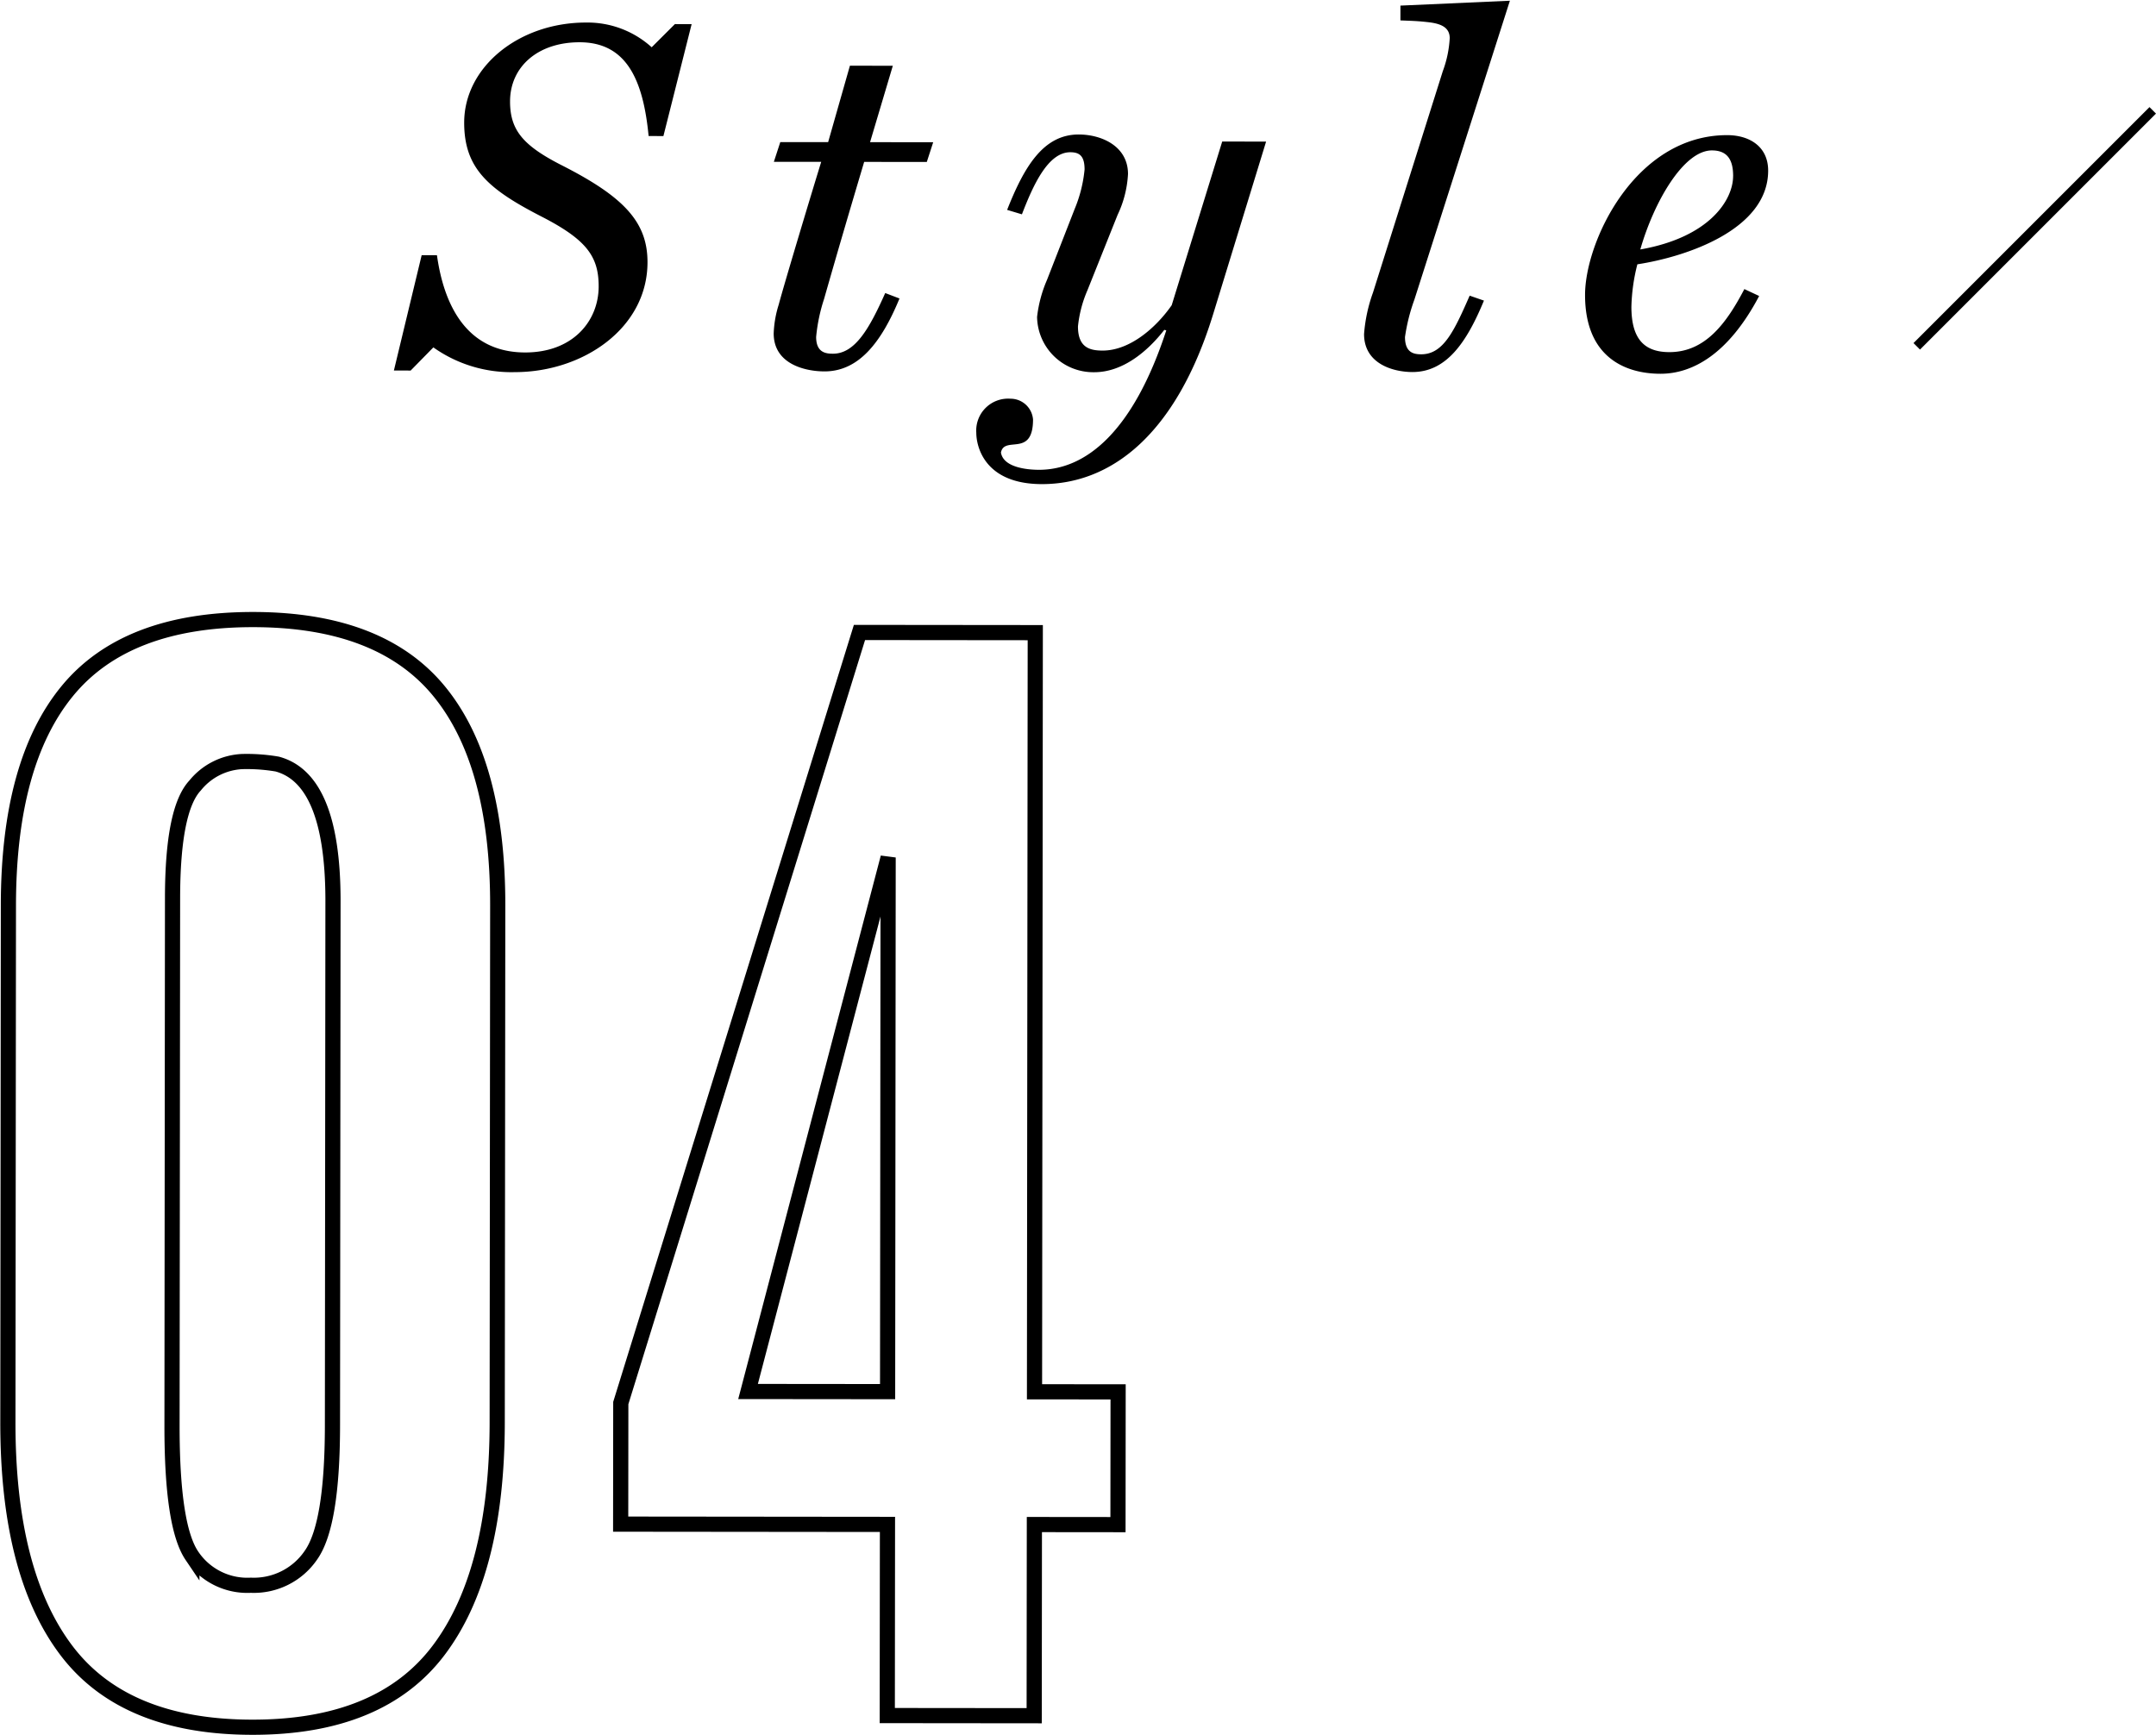
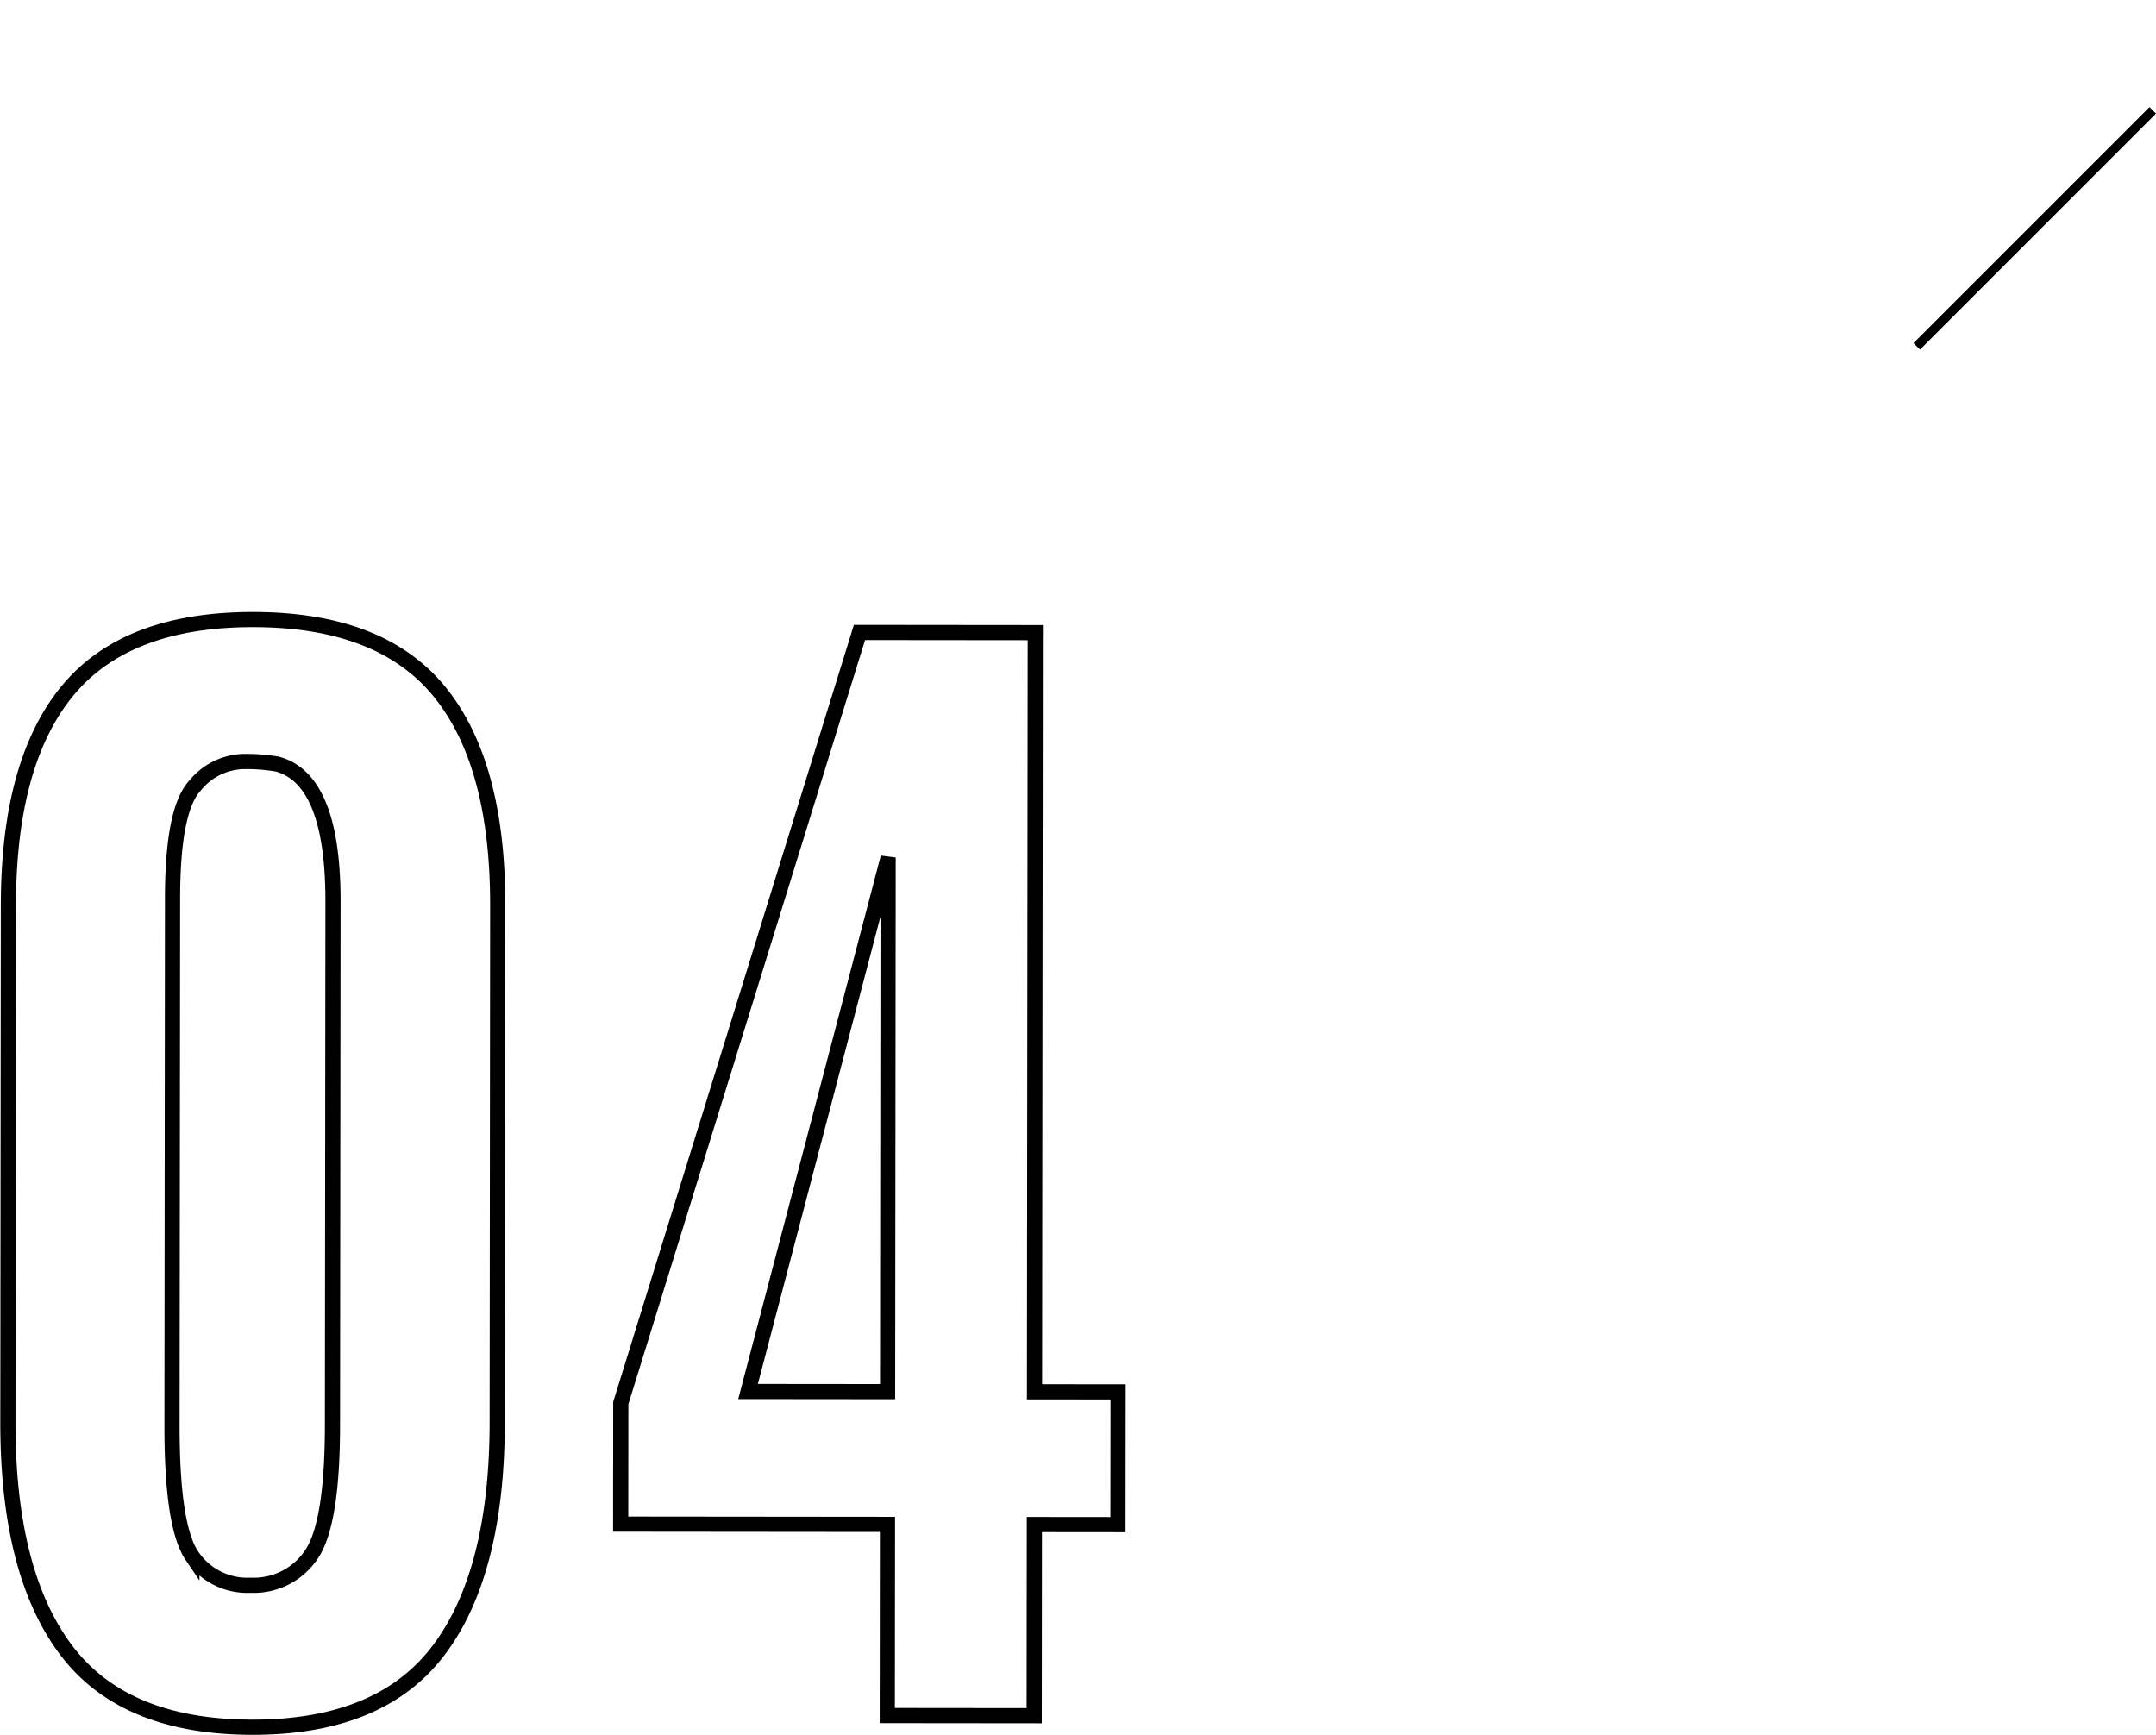
<svg xmlns="http://www.w3.org/2000/svg" width="166.113" height="133.718" viewBox="0 0 166.113 133.718">
  <g id="_03" data-name="03" transform="translate(-3.87 -6.804)">
    <path id="パス_9" data-name="パス 9" d="M-22.829-9.946a5.323,5.323,0,0,0,4.642-2.344q1.634-2.344,1.634-9.97v-40.59q-.047-9.236-4.31-10.373a13.9,13.9,0,0,0-2.723-.189,4.97,4.97,0,0,0-3.6,1.847q-1.729,1.847-1.729,8.667v40.638q0,7.768,1.539,10.041A5.136,5.136,0,0,0-22.829-9.946ZM-8.336-4.973Q-12.812.995-22.711.995T-37.085-4.973q-4.476-5.968-4.476-17.524V-62.33q0-10.988,4.523-16.506t14.327-5.518q9.8,0,14.327,5.518T-3.86-62.33V-22.5Q-3.86-10.941-8.336-4.973ZM26.216.047v-14.73H5.66v-9.331L23.99-83.407H37.535v58.494h6.441v10.23H37.535V.047ZM15.464-24.913H26.216V-66.072Z" transform="matrix(1, 0.001, -0.001, 1, 46.016, 138.921)" fill="none" stroke="#000" stroke-width="1.169" />
    <g id="_04" data-name="04" transform="translate(33.736)">
-       <path id="パス_8" data-name="パス 8" d="M-30.609-26.334H-31.9l-1.786,1.786a7.357,7.357,0,0,0-5.054-1.9c-5.168,0-9.386,3.42-9.386,7.714,0,3.534,1.862,5.13,5.928,7.22,3.5,1.786,4.446,3.078,4.446,5.4,0,2.66-1.976,5.092-5.662,5.092-4.56,0-6.27-3.724-6.8-7.486h-1.178L-53.523.38h1.292l1.748-1.786a10.372,10.372,0,0,0,6.27,1.9c5.244,0,10.222-3.382,10.222-8.474,0-3.078-1.786-5.016-6.574-7.448-3-1.52-4.028-2.7-4.028-4.94,0-2.66,2.128-4.56,5.358-4.56,3.61,0,4.9,2.888,5.32,7.22h1.14Zm18.62,9.082h-4.864l1.748-5.89h-3.306l-1.672,5.89h-3.686l-.494,1.52h3.648c-.76,2.47-2.812,9.31-3.268,11.02a8.325,8.325,0,0,0-.38,2.2c0,2.394,2.47,2.926,3.914,2.926,2.622,0,4.37-2.2,5.776-5.624l-1.1-.418C-16.891-2.888-17.993-.95-19.7-.95c-.532,0-1.292-.076-1.292-1.292a13.307,13.307,0,0,1,.608-2.926c1.178-4.142,2.052-7.106,3.078-10.564h4.826Zm25.65-.076H10.279L6.4-4.712c-1.216,1.748-3.23,3.5-5.32,3.5-.988,0-1.9-.228-1.9-1.862A9.364,9.364,0,0,1-.095-5.852l2.318-5.814a8.321,8.321,0,0,0,.8-3.154c0-2.128-2.014-3.04-3.8-3.04-2.7,0-4.18,2.432-5.51,5.814l1.14.342c.874-2.28,2.014-4.788,3.724-4.788.722,0,1.1.3,1.1,1.33a10.507,10.507,0,0,1-.76,3.04L-3.211-6.65a9.985,9.985,0,0,0-.76,2.85A4.332,4.332,0,0,0,.437.456C2.6.456,4.5-1.1,5.833-2.812l.152.038C3.439,5.054-.209,7.98-3.819,7.98c-.836,0-2.736-.152-2.926-1.33.266-1.33,2.47.418,2.47-2.546a1.738,1.738,0,0,0-1.748-1.6A2.456,2.456,0,0,0-8.645,5.13c0,1.064.646,3.952,5.054,3.952,5.32,0,10.336-3.8,13.186-13.11ZM32.433-28.2,24-27.816v1.14c.912.038,1.33.038,2.28.152.836.114,1.52.38,1.52,1.216a8.649,8.649,0,0,1-.532,2.546L21.907-5.7a12.071,12.071,0,0,0-.684,3.192C21.223-.19,23.5.418,24.947.418c2.622,0,4.18-2.28,5.51-5.51l-1.1-.38C28.177-2.774,27.341-.95,25.631-.95c-.57,0-1.254-.114-1.254-1.33A14.427,14.427,0,0,1,25.1-5.168ZM52.345-15.124c0-1.862-1.444-2.736-3.154-2.736-7.106,0-10.944,8.208-10.944,12.312,0,4.826,3.116,6.08,5.814,6.08,2.47,0,5.244-1.52,7.6-6L50.521-6c-1.368,2.622-3,4.864-5.776,4.864-1.976,0-2.926-1.064-2.926-3.5A14.427,14.427,0,0,1,42.275-7.9C46-8.474,52.345-10.564,52.345-15.124Zm-2.7.418c0,1.824-1.786,4.712-7.144,5.662,1.026-3.61,3.306-7.638,5.51-7.638C49.229-16.682,49.647-15.922,49.647-14.706Z" transform="matrix(1, 0.001, -0.001, 1, 54.005, 35.028)" />
      <line id="線_2" data-name="線 2" y1="18.183" x2="18.183" transform="translate(117.813 15.307)" fill="none" stroke="#000" stroke-miterlimit="10" stroke-width="0.708" />
    </g>
  </g>
</svg>